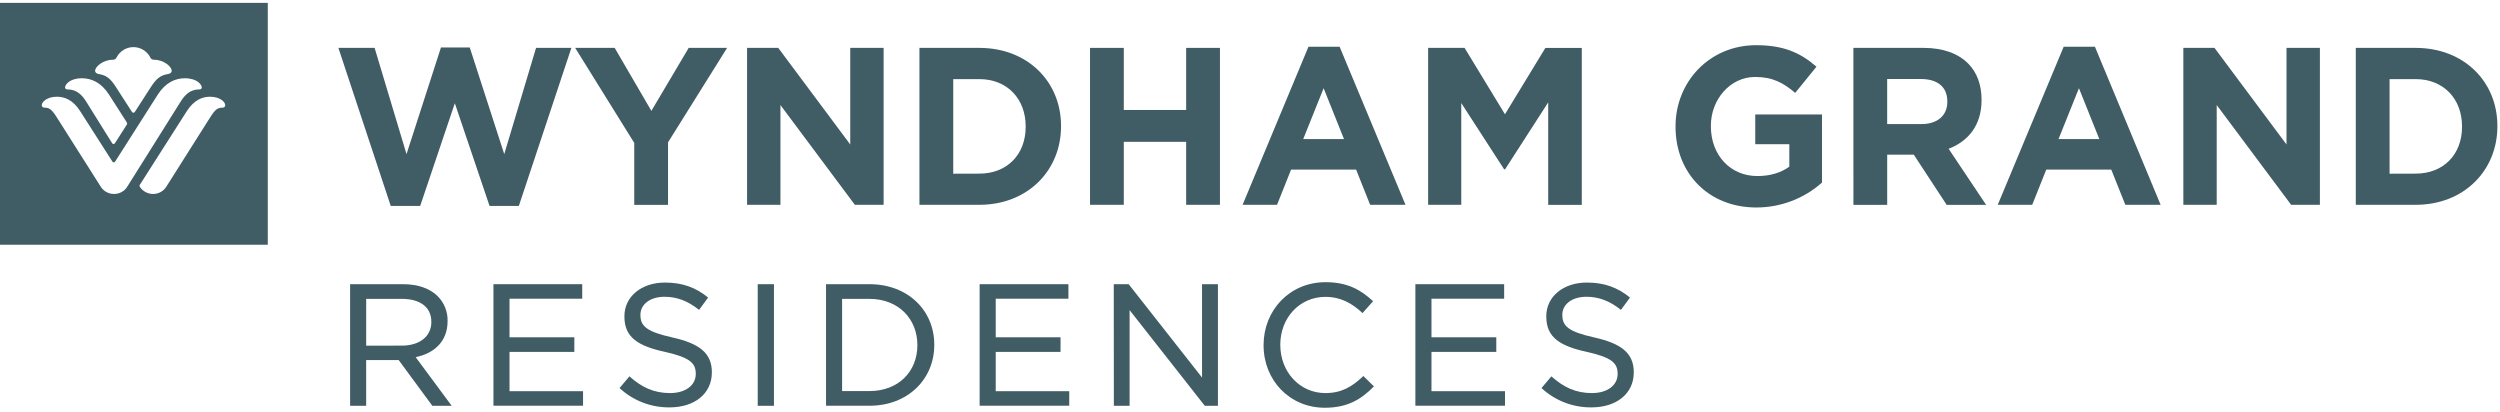
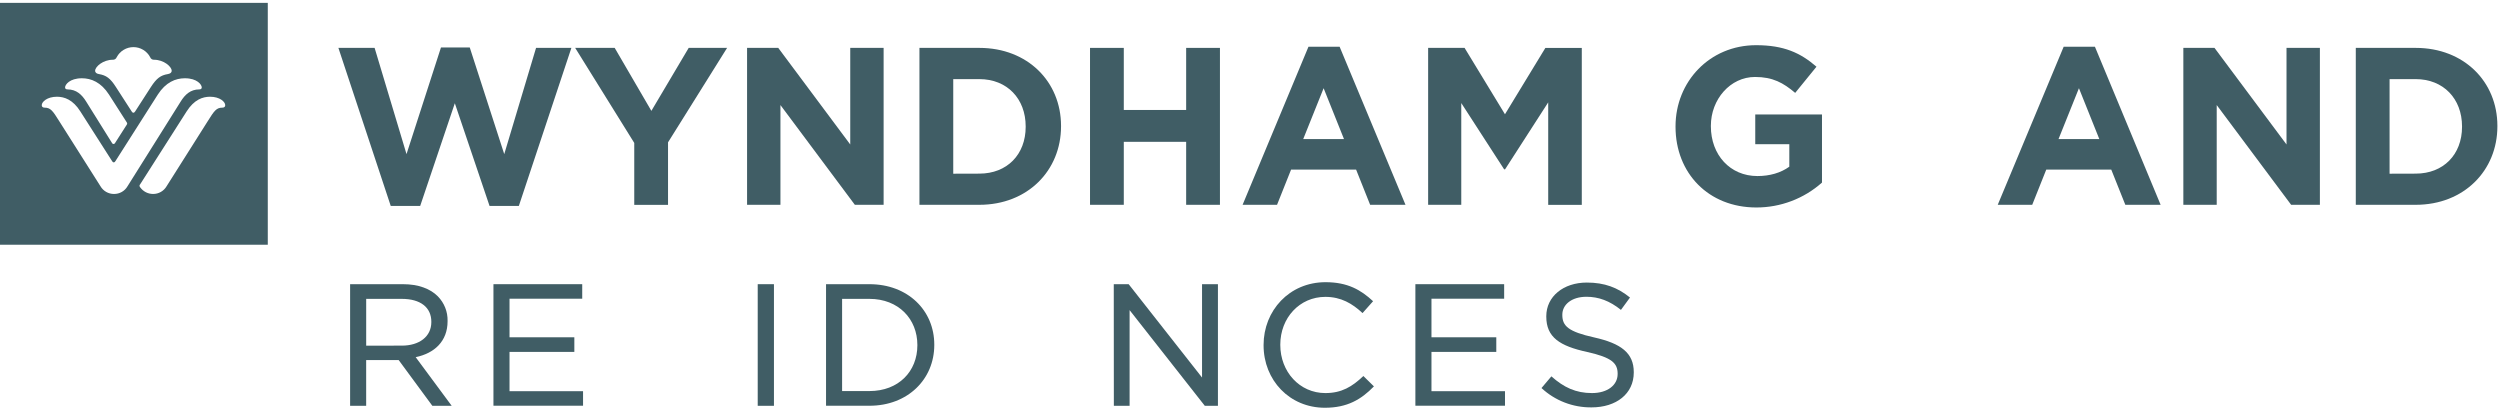
<svg xmlns="http://www.w3.org/2000/svg" width="255" height="42" viewBox="0 0 255 42" fill="none">
  <path d="M0 0.294V24.963H27.314V0.294H0ZM11.504 6.094C11.59 6.1 11.675 6.078 11.746 6.031C11.818 5.985 11.873 5.916 11.902 5.836C12.066 5.526 12.311 5.265 12.612 5.084C12.913 4.902 13.258 4.806 13.61 4.806C13.962 4.806 14.307 4.902 14.608 5.084C14.909 5.265 15.154 5.526 15.317 5.836C15.347 5.917 15.401 5.985 15.473 6.032C15.545 6.078 15.63 6.1 15.716 6.094C16.703 6.094 17.511 6.796 17.511 7.212C17.511 7.418 17.35 7.514 17.128 7.554C16.38 7.682 15.98 7.97 15.39 8.877C14.741 9.888 13.822 11.304 13.777 11.379C13.7 11.489 13.658 11.501 13.604 11.501C13.551 11.501 13.51 11.489 13.438 11.379C13.388 11.304 12.481 9.888 11.824 8.878C11.25 7.976 10.834 7.682 10.086 7.554C9.866 7.514 9.703 7.418 9.703 7.212C9.711 6.794 10.522 6.094 11.504 6.094ZM8.355 7.983C9.303 7.983 10.308 8.39 11.118 9.648C11.529 10.285 12.913 12.449 12.934 12.488C12.958 12.52 12.97 12.558 12.971 12.598C12.969 12.64 12.956 12.68 12.932 12.715C12.905 12.753 11.757 14.553 11.726 14.602C11.712 14.629 11.69 14.651 11.664 14.666C11.637 14.682 11.608 14.69 11.577 14.69C11.547 14.69 11.518 14.681 11.493 14.665C11.468 14.65 11.448 14.627 11.435 14.6C11.407 14.56 9.228 11.073 8.79 10.361C8.352 9.649 7.787 9.119 6.887 9.119C6.696 9.119 6.638 9.022 6.638 8.913C6.638 8.644 7.094 7.983 8.355 7.983V7.983ZM11.625 19.784C11.347 19.785 11.074 19.713 10.833 19.576C10.591 19.438 10.391 19.24 10.251 19.001C10.251 19.001 6.543 13.14 6.039 12.356C5.377 11.291 5.151 10.98 4.55 10.98C4.313 10.98 4.259 10.848 4.259 10.726C4.259 10.384 4.808 9.867 5.808 9.867C6.56 9.867 7.437 10.161 8.195 11.365C8.195 11.365 10.048 14.274 11.43 16.43C11.481 16.512 11.524 16.562 11.606 16.562C11.688 16.562 11.745 16.482 11.776 16.43C12.458 15.346 15.679 10.285 16.095 9.648C16.904 8.39 17.905 7.983 18.857 7.983C20.118 7.983 20.579 8.644 20.579 8.913C20.579 9.022 20.52 9.119 20.329 9.119C19.429 9.119 18.864 9.651 18.428 10.361C17.991 11.071 13.321 18.499 13.003 19.005C12.863 19.245 12.662 19.444 12.42 19.581C12.178 19.717 11.903 19.787 11.625 19.784V19.784ZM22.681 10.98C22.08 10.98 21.856 11.291 21.192 12.356C20.7 13.14 16.99 19.001 16.99 19.001C16.851 19.24 16.65 19.438 16.409 19.576C16.168 19.713 15.895 19.785 15.618 19.784C15.364 19.784 15.113 19.725 14.886 19.611C14.659 19.496 14.463 19.33 14.312 19.125C14.266 19.078 14.236 19.017 14.226 18.952C14.237 18.885 14.267 18.823 14.312 18.774C14.343 18.723 19.037 11.365 19.037 11.365C19.802 10.161 20.673 9.867 21.424 9.867C22.423 9.867 22.972 10.384 22.972 10.726C22.972 10.848 22.917 10.98 22.681 10.98V10.98Z" fill="#405D65" />
  <path d="M34.516 4.884H38.21L41.464 15.721L44.979 4.842H47.915L51.433 15.721L54.678 4.884H58.282L52.923 21.002H49.933L46.393 10.532L42.858 21.008H39.856L34.516 4.884Z" fill="#405D65" />
  <path d="M64.694 14.578L58.668 4.885H62.699L66.44 11.309L70.247 4.885H74.163L68.139 14.519V20.899H64.694V14.578Z" fill="#405D65" />
  <path d="M76.201 4.885H79.381L86.725 14.737V4.885H90.129V20.89H87.194L79.605 10.715V20.89H76.201V4.885Z" fill="#405D65" />
  <path d="M93.783 4.885H99.895C104.822 4.885 108.226 8.337 108.226 12.84V12.885C108.226 17.39 104.822 20.89 99.895 20.89H93.783V4.885ZM99.895 17.71C102.717 17.71 104.619 15.767 104.619 12.939V12.893C104.619 10.059 102.717 8.07 99.895 8.07H97.231V17.718L99.895 17.71Z" fill="#405D65" />
  <path d="M111.182 4.885H114.627V11.217H120.988V4.885H124.434V20.89H120.988V14.466H114.627V20.89H111.182V4.885Z" fill="#405D65" />
-   <path d="M133.463 4.768H136.641L143.359 20.887H139.753L138.321 17.296H131.692L130.259 20.887H126.746L133.463 4.768ZM137.088 14.188L135.01 8.997L132.927 14.188H137.088Z" fill="#405D65" />
+   <path d="M133.463 4.768H136.641L143.359 20.887H139.753L138.321 17.296H131.692L130.259 20.887H126.746L133.463 4.768M137.088 14.188L135.01 8.997L132.927 14.188H137.088Z" fill="#405D65" />
  <path d="M145.67 4.885H149.387L153.507 11.656L157.626 4.891H161.343V20.895H157.917V10.441L153.514 17.275H153.424L149.05 10.511V20.892H145.67V4.885Z" fill="#405D65" />
  <path d="M170.904 12.93V12.884C170.904 8.336 174.377 4.609 179.124 4.609C181.943 4.609 183.647 5.386 185.28 6.804L183.109 9.475C181.898 8.447 180.824 7.851 179.011 7.851C176.503 7.851 174.509 10.115 174.509 12.835V12.88C174.509 15.808 176.478 17.957 179.256 17.957C180.51 17.957 181.63 17.636 182.51 17.003V14.709H179.036V11.674H185.843V18.623C183.999 20.263 181.614 21.167 179.143 21.163C174.266 21.163 170.904 17.663 170.904 12.93Z" fill="#405D65" />
-   <path d="M189.047 4.885H196.212C198.204 4.885 199.745 5.457 200.779 6.507C201.652 7.398 202.119 8.658 202.119 10.166V10.212C202.119 12.796 200.752 14.41 198.758 15.174L202.586 20.899H198.562L195.207 15.777H192.494V20.899H189.049L189.047 4.885ZM195.986 12.656C197.667 12.656 198.627 11.744 198.627 10.393V10.349C198.627 8.839 197.599 8.059 195.921 8.059H192.492V12.653L195.986 12.656Z" fill="#405D65" />
  <path d="M210.494 4.768H213.683L220.383 20.887H216.782L215.347 17.296H208.72L207.288 20.887H203.771L210.494 4.768ZM214.131 14.188L212.052 8.997L209.968 14.188H214.131Z" fill="#405D65" />
  <path d="M222.701 4.885H225.879L233.224 14.737V4.885H236.629V20.89H233.696L226.105 10.715V20.89H222.701V4.885Z" fill="#405D65" />
  <path d="M240.291 4.885H246.403C251.33 4.885 254.734 8.337 254.734 12.84V12.885C254.734 17.39 251.33 20.89 246.403 20.89H240.291V4.885ZM246.403 17.71C249.223 17.71 251.127 15.767 251.127 12.939V12.893C251.127 10.059 249.213 8.07 246.403 8.07H243.737V17.718L246.403 17.71Z" fill="#405D65" />
  <path d="M35.711 28.987H41.109C42.663 28.987 43.894 29.447 44.662 30.229C44.986 30.56 45.241 30.951 45.411 31.381C45.581 31.811 45.664 32.271 45.653 32.733V32.768C45.653 34.812 44.304 36.039 42.399 36.43L46.072 41.392H44.099L40.665 36.726H37.349V41.392H35.711V28.987ZM40.988 35.254C42.767 35.254 43.996 34.334 43.996 32.853V32.819C43.996 31.353 42.885 30.485 40.988 30.485H37.351V35.256L40.988 35.254Z" fill="#405D65" />
  <path d="M50.332 28.987H59.387V30.468H51.971V34.403H58.583V35.894H51.971V39.902H59.471V41.383H50.332V28.987Z" fill="#405D65" />
-   <path d="M63.193 39.581L64.202 38.388C65.466 39.513 66.691 40.093 68.355 40.093C69.926 40.093 70.968 39.291 70.968 38.15V38.117C70.968 37.06 70.393 36.465 67.859 35.902C65.056 35.289 63.689 34.404 63.689 32.291V32.256C63.689 30.247 65.433 28.821 67.824 28.821C69.635 28.821 70.968 29.331 72.227 30.348L71.305 31.608C70.156 30.688 69.032 30.271 67.784 30.271C66.264 30.271 65.324 31.088 65.324 32.094V32.129C65.324 33.253 65.939 33.831 68.579 34.419C71.312 35.031 72.61 36.003 72.61 37.961V37.993C72.61 40.173 70.817 41.553 68.305 41.553C66.41 41.575 64.579 40.869 63.193 39.581V39.581Z" fill="#405D65" />
  <path d="M77.287 28.987H78.943V41.392H77.287V28.987Z" fill="#405D65" />
  <path d="M84.256 28.987H88.685C92.598 28.987 95.297 31.659 95.297 35.153V35.186C95.297 38.678 92.598 41.386 88.685 41.386H84.256V28.987ZM85.894 30.485V39.888H88.685C91.658 39.888 93.572 37.879 93.572 35.22V35.186C93.572 32.546 91.658 30.485 88.685 30.485H85.894Z" fill="#405D65" />
-   <path d="M99.922 28.987H108.979V30.468H101.563V34.403H108.175V35.894H101.563V39.902H109.063V41.383H99.922V28.987Z" fill="#405D65" />
  <path d="M113.604 28.987H115.123L122.608 38.508V28.987H124.229V41.392H122.889L115.219 31.632V41.392H113.613L113.604 28.987Z" fill="#405D65" />
  <path d="M128.885 35.22V35.186C128.885 31.678 131.517 28.783 135.202 28.783C137.474 28.783 138.823 29.582 140.054 30.724L138.978 31.934C137.935 30.962 136.79 30.281 135.184 30.281C132.554 30.281 130.59 32.428 130.59 35.154V35.186C130.59 37.911 132.554 40.093 135.184 40.093C136.842 40.093 137.918 39.446 139.063 38.354L140.14 39.411C138.841 40.747 137.424 41.591 135.135 41.591C131.54 41.591 128.885 38.782 128.885 35.22Z" fill="#405D65" />
  <path d="M144.369 28.987H153.424V30.468H146.01V34.403H152.622V35.894H146.01V39.902H153.51V41.383H144.369V28.987Z" fill="#405D65" />
  <path d="M157.232 39.581L158.241 38.388C159.512 39.52 160.736 40.093 162.384 40.093C163.956 40.093 164.999 39.291 164.999 38.15V38.117C164.999 37.06 164.425 36.465 161.89 35.902C159.087 35.289 157.721 34.404 157.721 32.291V32.256C157.721 30.247 159.463 28.821 161.856 28.821C163.667 28.821 164.999 29.331 166.259 30.348L165.336 31.608C164.187 30.688 163.064 30.271 161.817 30.271C160.286 30.271 159.357 31.088 159.357 32.094V32.129C159.357 33.253 159.972 33.831 162.612 34.419C165.346 35.031 166.645 36.003 166.645 37.961V37.993C166.645 40.173 164.85 41.553 162.34 41.553C160.447 41.575 158.617 40.869 157.232 39.581Z" fill="#405D65" />
</svg>